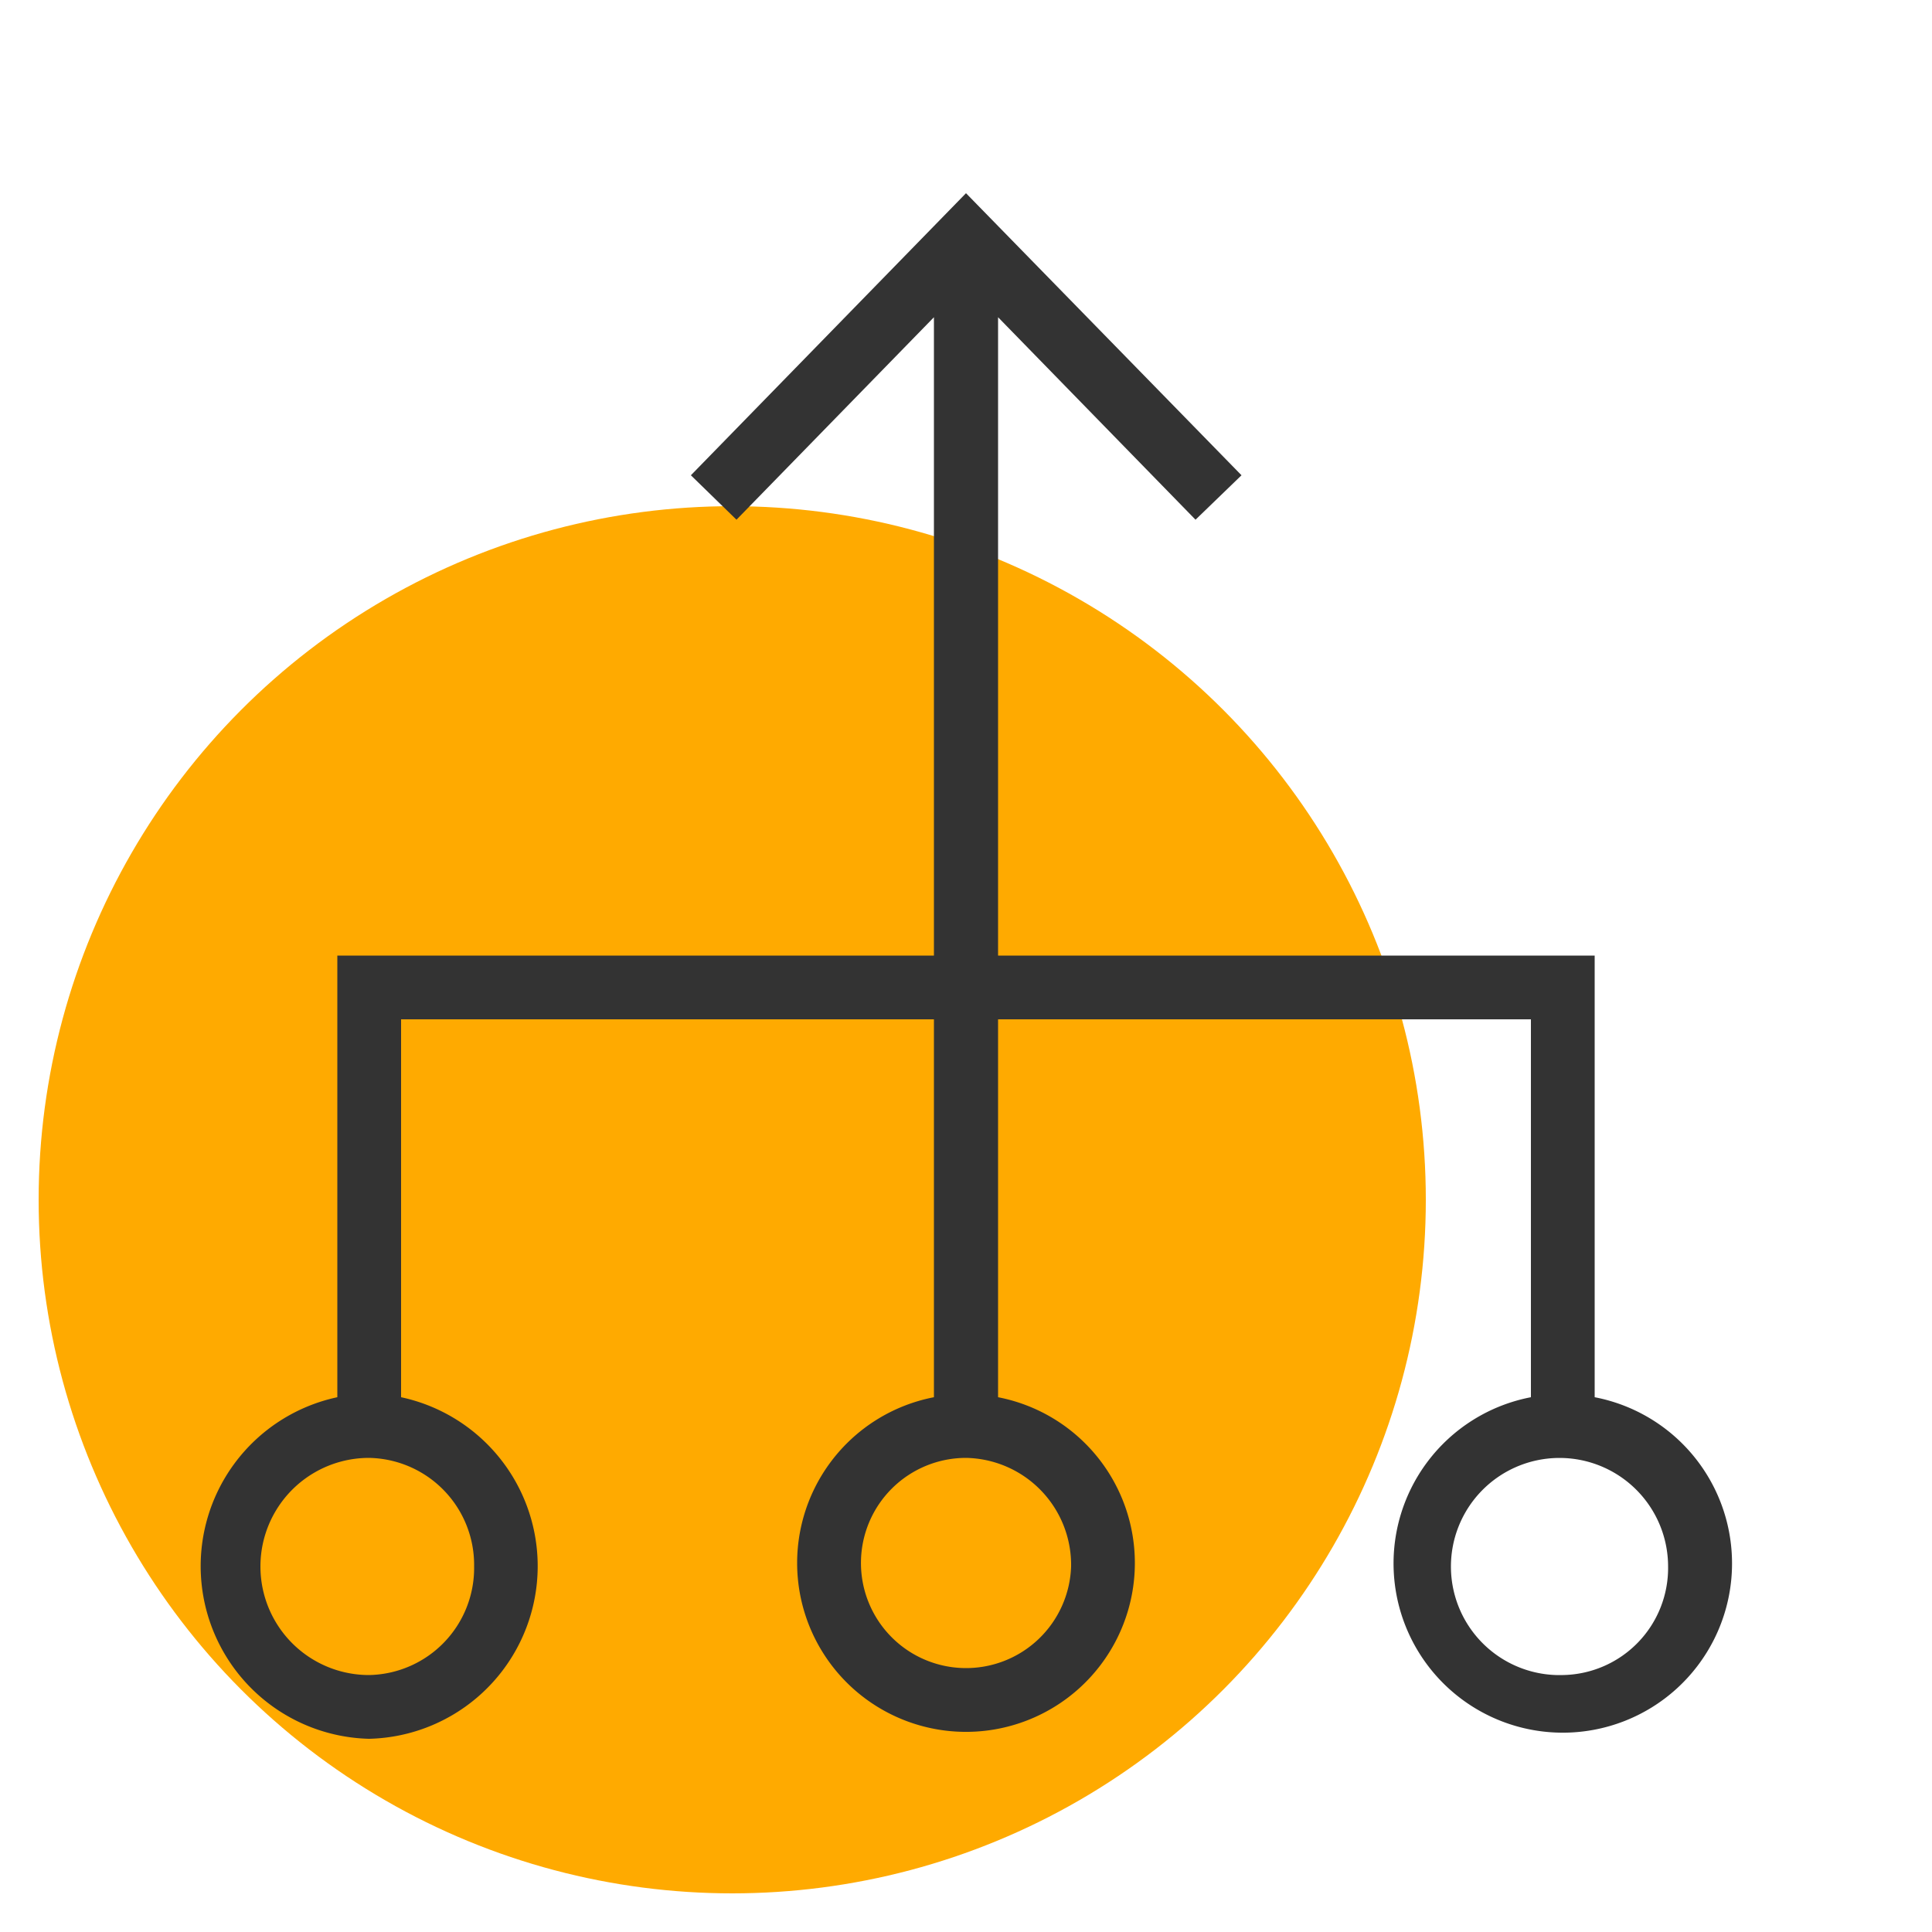
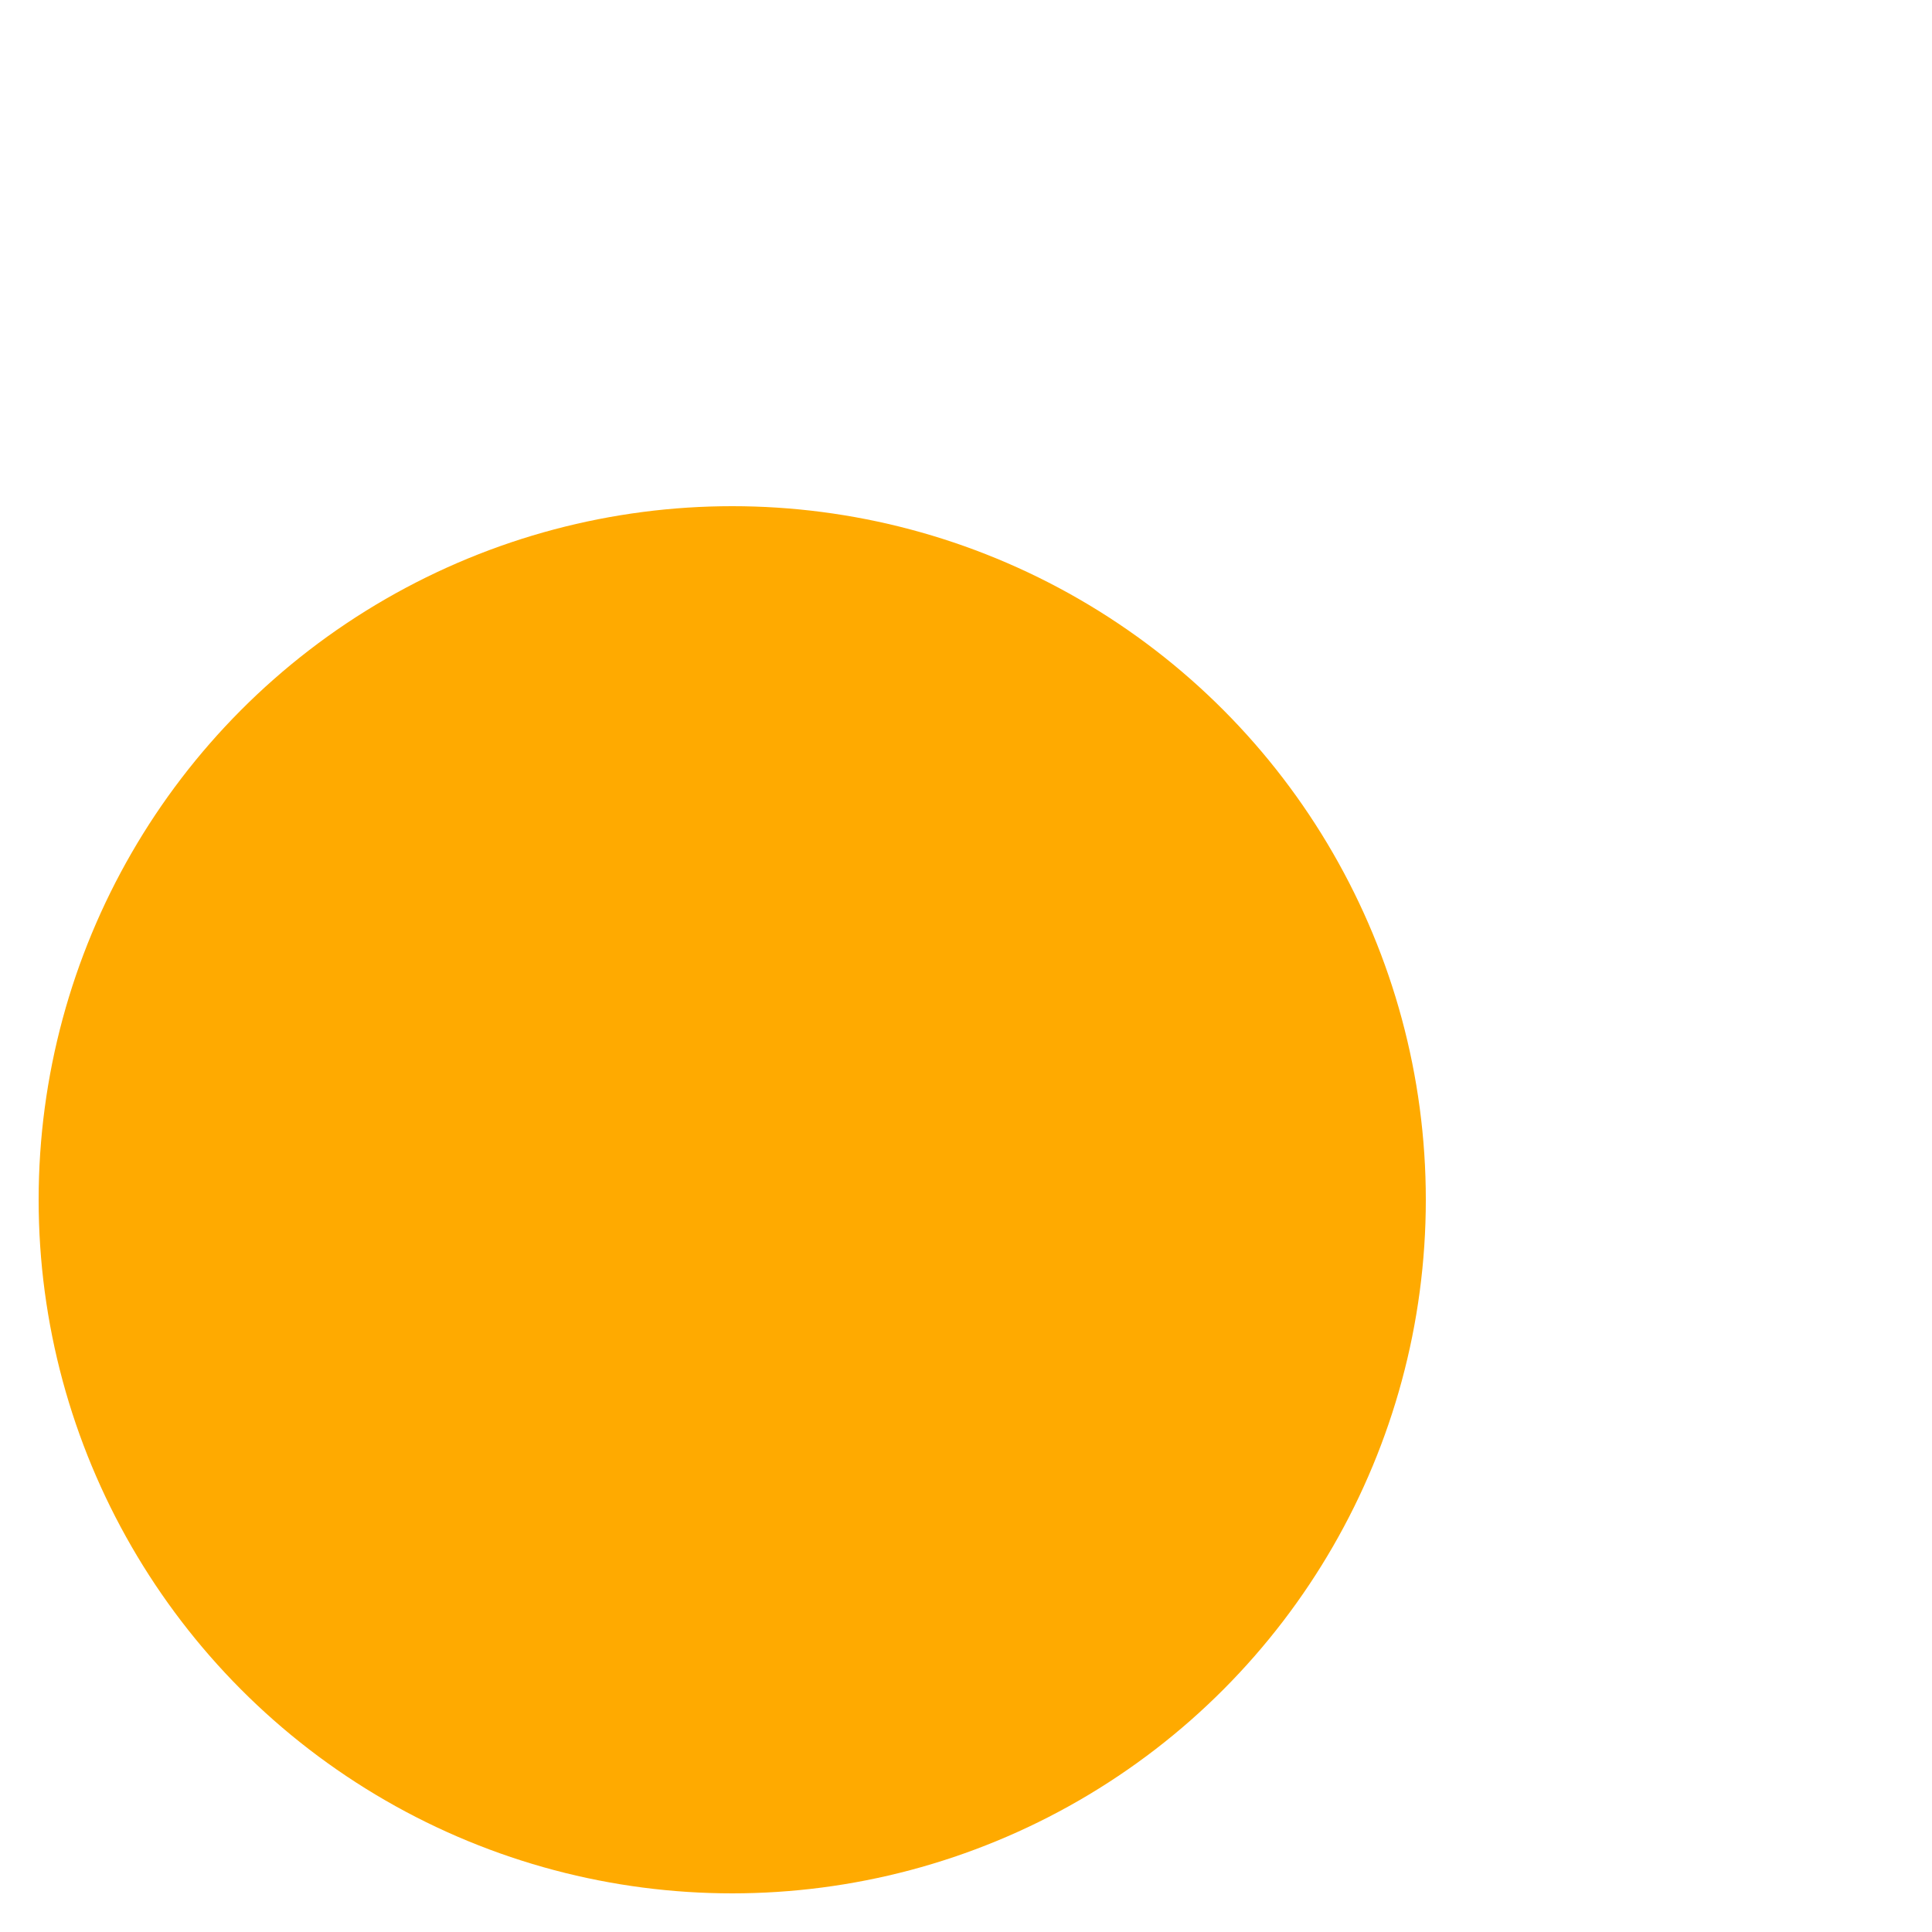
<svg xmlns="http://www.w3.org/2000/svg" width="50" height="50" viewBox="0 0 50 50">
  <title>ep2-01</title>
  <g id="Layer_2" data-name="Layer 2">
    <circle cx="18.95" cy="31.05" r="17.95" fill="#fa0" />
  </g>
  <g id="Layer_4" data-name="Layer 4">
-     <path d="M41.27,36.16V24.73H25.83V8.21l5.11,5.24,1.19-1.15L25,5l-7.12,7.3,1.18,1.15,5.11-5.24V24.73H8.73V36.16A4.47,4.47,0,0,0,9.55,45a4.47,4.47,0,0,0,.83-8.84V26.38H24.17v9.78a4.37,4.37,0,1,0,1.66,0V26.38H39.62v9.78a4.38,4.38,0,1,0,1.65,0Zm-29,4.38a2.77,2.77,0,0,1-2.72,2.81,2.81,2.81,0,0,1,0-5.62A2.77,2.77,0,0,1,12.27,40.54Zm15.45,0A2.72,2.72,0,1,1,25,37.73,2.77,2.77,0,0,1,27.72,40.54Zm12.73,2.81a2.81,2.81,0,1,1,2.72-2.81A2.77,2.77,0,0,1,40.45,43.35Z" fill="#333" />
-   </g>
+     </g>
</svg>